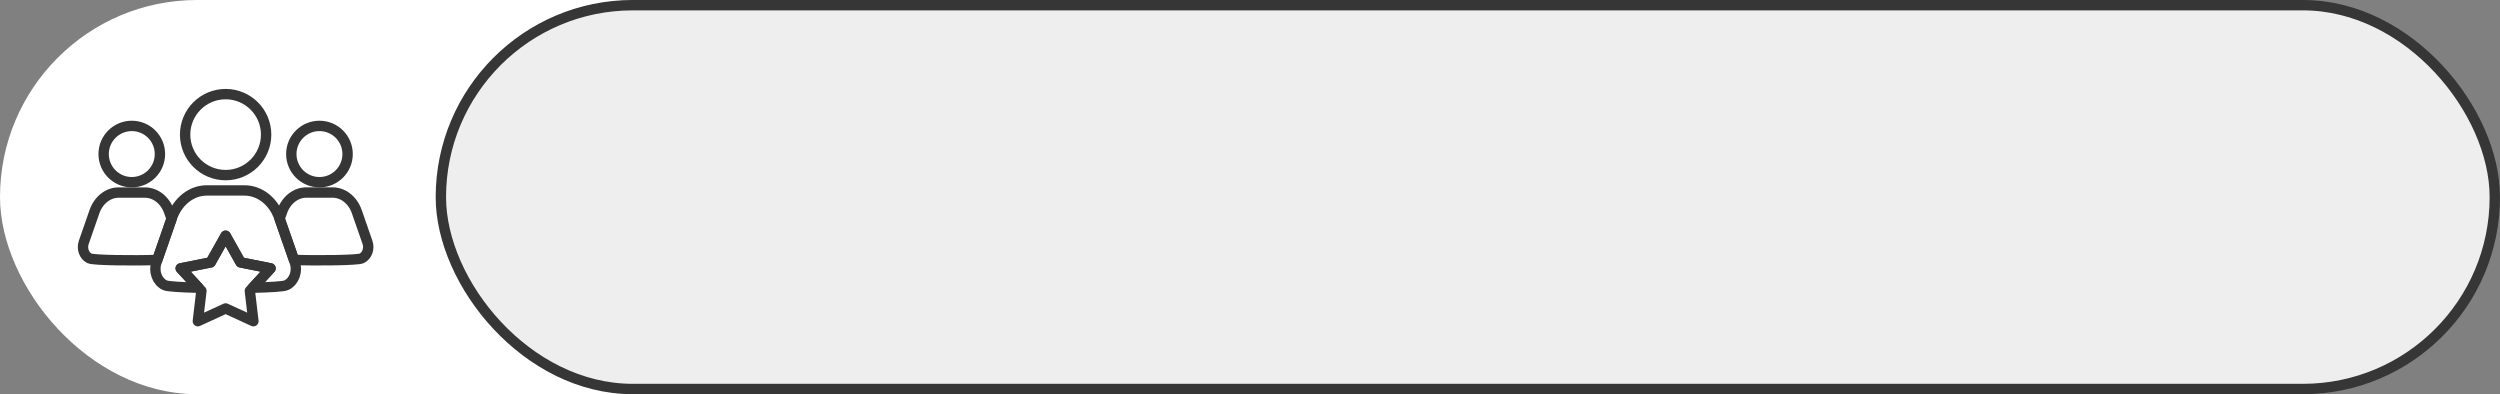
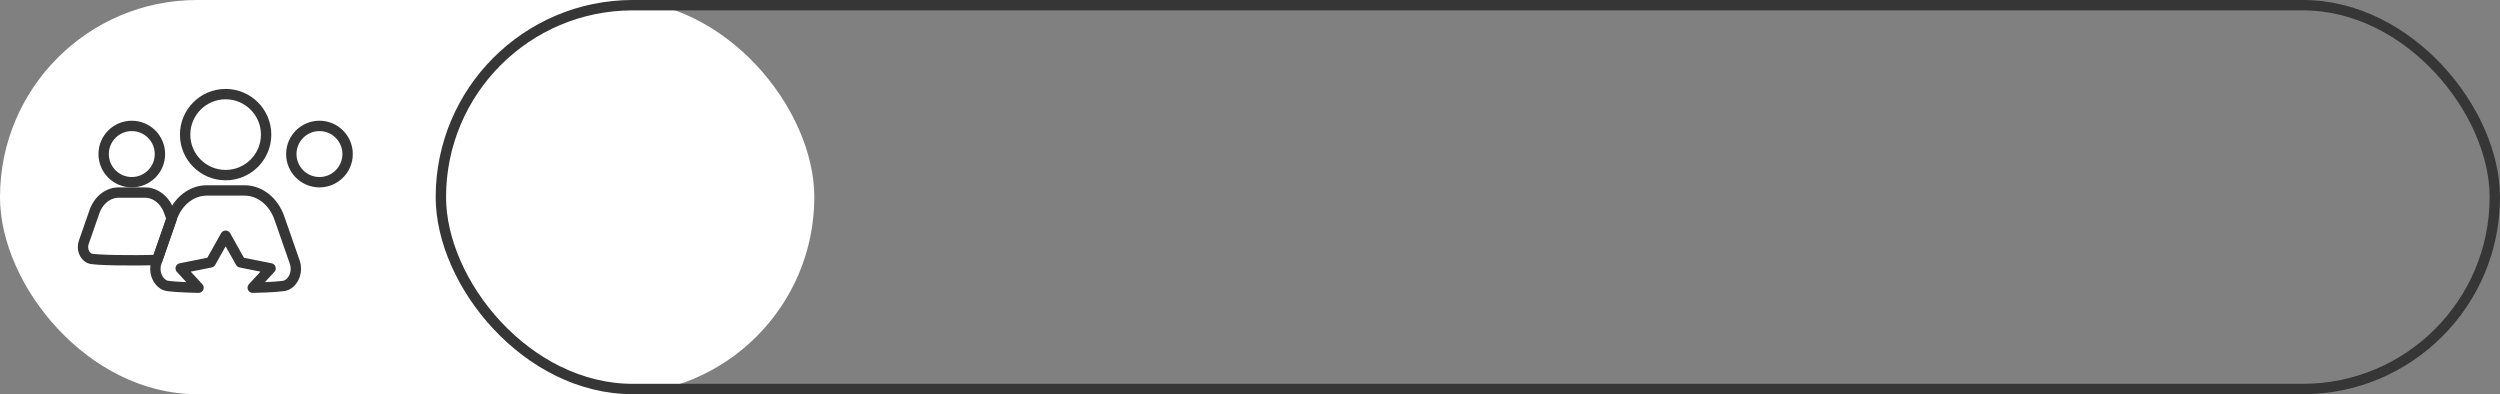
<svg xmlns="http://www.w3.org/2000/svg" width="482" height="76" viewBox="0 0 482 76" fill="none">
  <rect x="0" y="0" width="482" height="76" fill="#808080" stroke="none" />
  <rect width="157" height="76" rx="38" fill="white" />
-   <rect x="85" y="1" width="396" height="74" rx="37" fill="#EEEEEE" />
  <rect x="85" y="1" width="396" height="74" rx="37" stroke="#363636" stroke-width="2" />
  <path d="M55.272 54.953L55.181 54.999C54.692 55.236 52.061 55.394 48.727 55.471L52.164 51.742L46.385 50.587L43.5 45.449L40.615 50.587L34.836 51.742L38.273 55.471C34.939 55.394 32.309 55.236 31.82 54.999L31.725 54.953C30.264 54.244 29.569 52.274 30.17 50.55L30.324 50.11L33.086 42.175L33.135 42.038C34.256 38.815 36.909 36.716 39.857 36.716H47.14C50.088 36.716 52.745 38.815 53.862 42.038L53.914 42.181L56.679 50.11L56.831 50.547C57.431 52.271 56.733 54.244 55.272 54.953Z" stroke="#363636" stroke-width="2" stroke-linecap="round" stroke-linejoin="round" />
  <path d="M43.5 33.762C47.812 33.762 51.309 30.266 51.309 25.953C51.309 21.641 47.812 18.145 43.5 18.145C39.187 18.145 35.691 21.641 35.691 25.953C35.691 30.266 39.187 33.762 43.5 33.762Z" stroke="#363636" stroke-width="2" stroke-linecap="round" stroke-linejoin="round" />
  <path d="M33.086 42.178L30.324 50.112C25.786 50.278 18.034 50.181 17.294 49.824L17.228 49.792C16.216 49.3 15.733 47.931 16.15 46.735L18.209 40.819C18.987 38.583 20.831 37.125 22.881 37.125H27.939C29.987 37.125 31.831 38.583 32.611 40.819L33.086 42.18V42.178Z" stroke="#363636" stroke-width="2" stroke-linecap="round" stroke-linejoin="round" />
  <path d="M25.409 35.129C28.406 35.129 30.836 32.699 30.836 29.702C30.836 26.705 28.406 24.275 25.409 24.275C22.412 24.275 19.982 26.705 19.982 29.702C19.982 32.699 22.412 35.129 25.409 35.129Z" stroke="#363636" stroke-width="2" stroke-linecap="round" stroke-linejoin="round" />
-   <path d="M69.769 49.789L69.707 49.821C68.966 50.178 61.217 50.275 56.679 50.109L53.914 42.18L54.389 40.813C55.167 38.577 57.011 37.119 59.061 37.119H64.119C66.167 37.119 68.014 38.577 68.791 40.813L70.85 46.727C71.268 47.925 70.784 49.297 69.769 49.786V49.789Z" stroke="#363636" stroke-width="2" stroke-linecap="round" stroke-linejoin="round" />
  <path d="M61.591 35.129C64.588 35.129 67.018 32.699 67.018 29.702C67.018 26.705 64.588 24.275 61.591 24.275C58.594 24.275 56.164 26.705 56.164 29.702C56.164 32.699 58.594 35.129 61.591 35.129Z" stroke="#363636" stroke-width="2" stroke-linecap="round" stroke-linejoin="round" />
-   <path d="M48.169 56.077L48.856 61.927L43.5 59.468L38.145 61.927L38.831 56.077L38.273 55.471L34.836 51.742L40.615 50.587L43.5 45.449L46.385 50.587L52.164 51.742L48.727 55.471L48.169 56.077Z" stroke="#363636" stroke-width="2" stroke-linecap="round" stroke-linejoin="round" />
</svg>